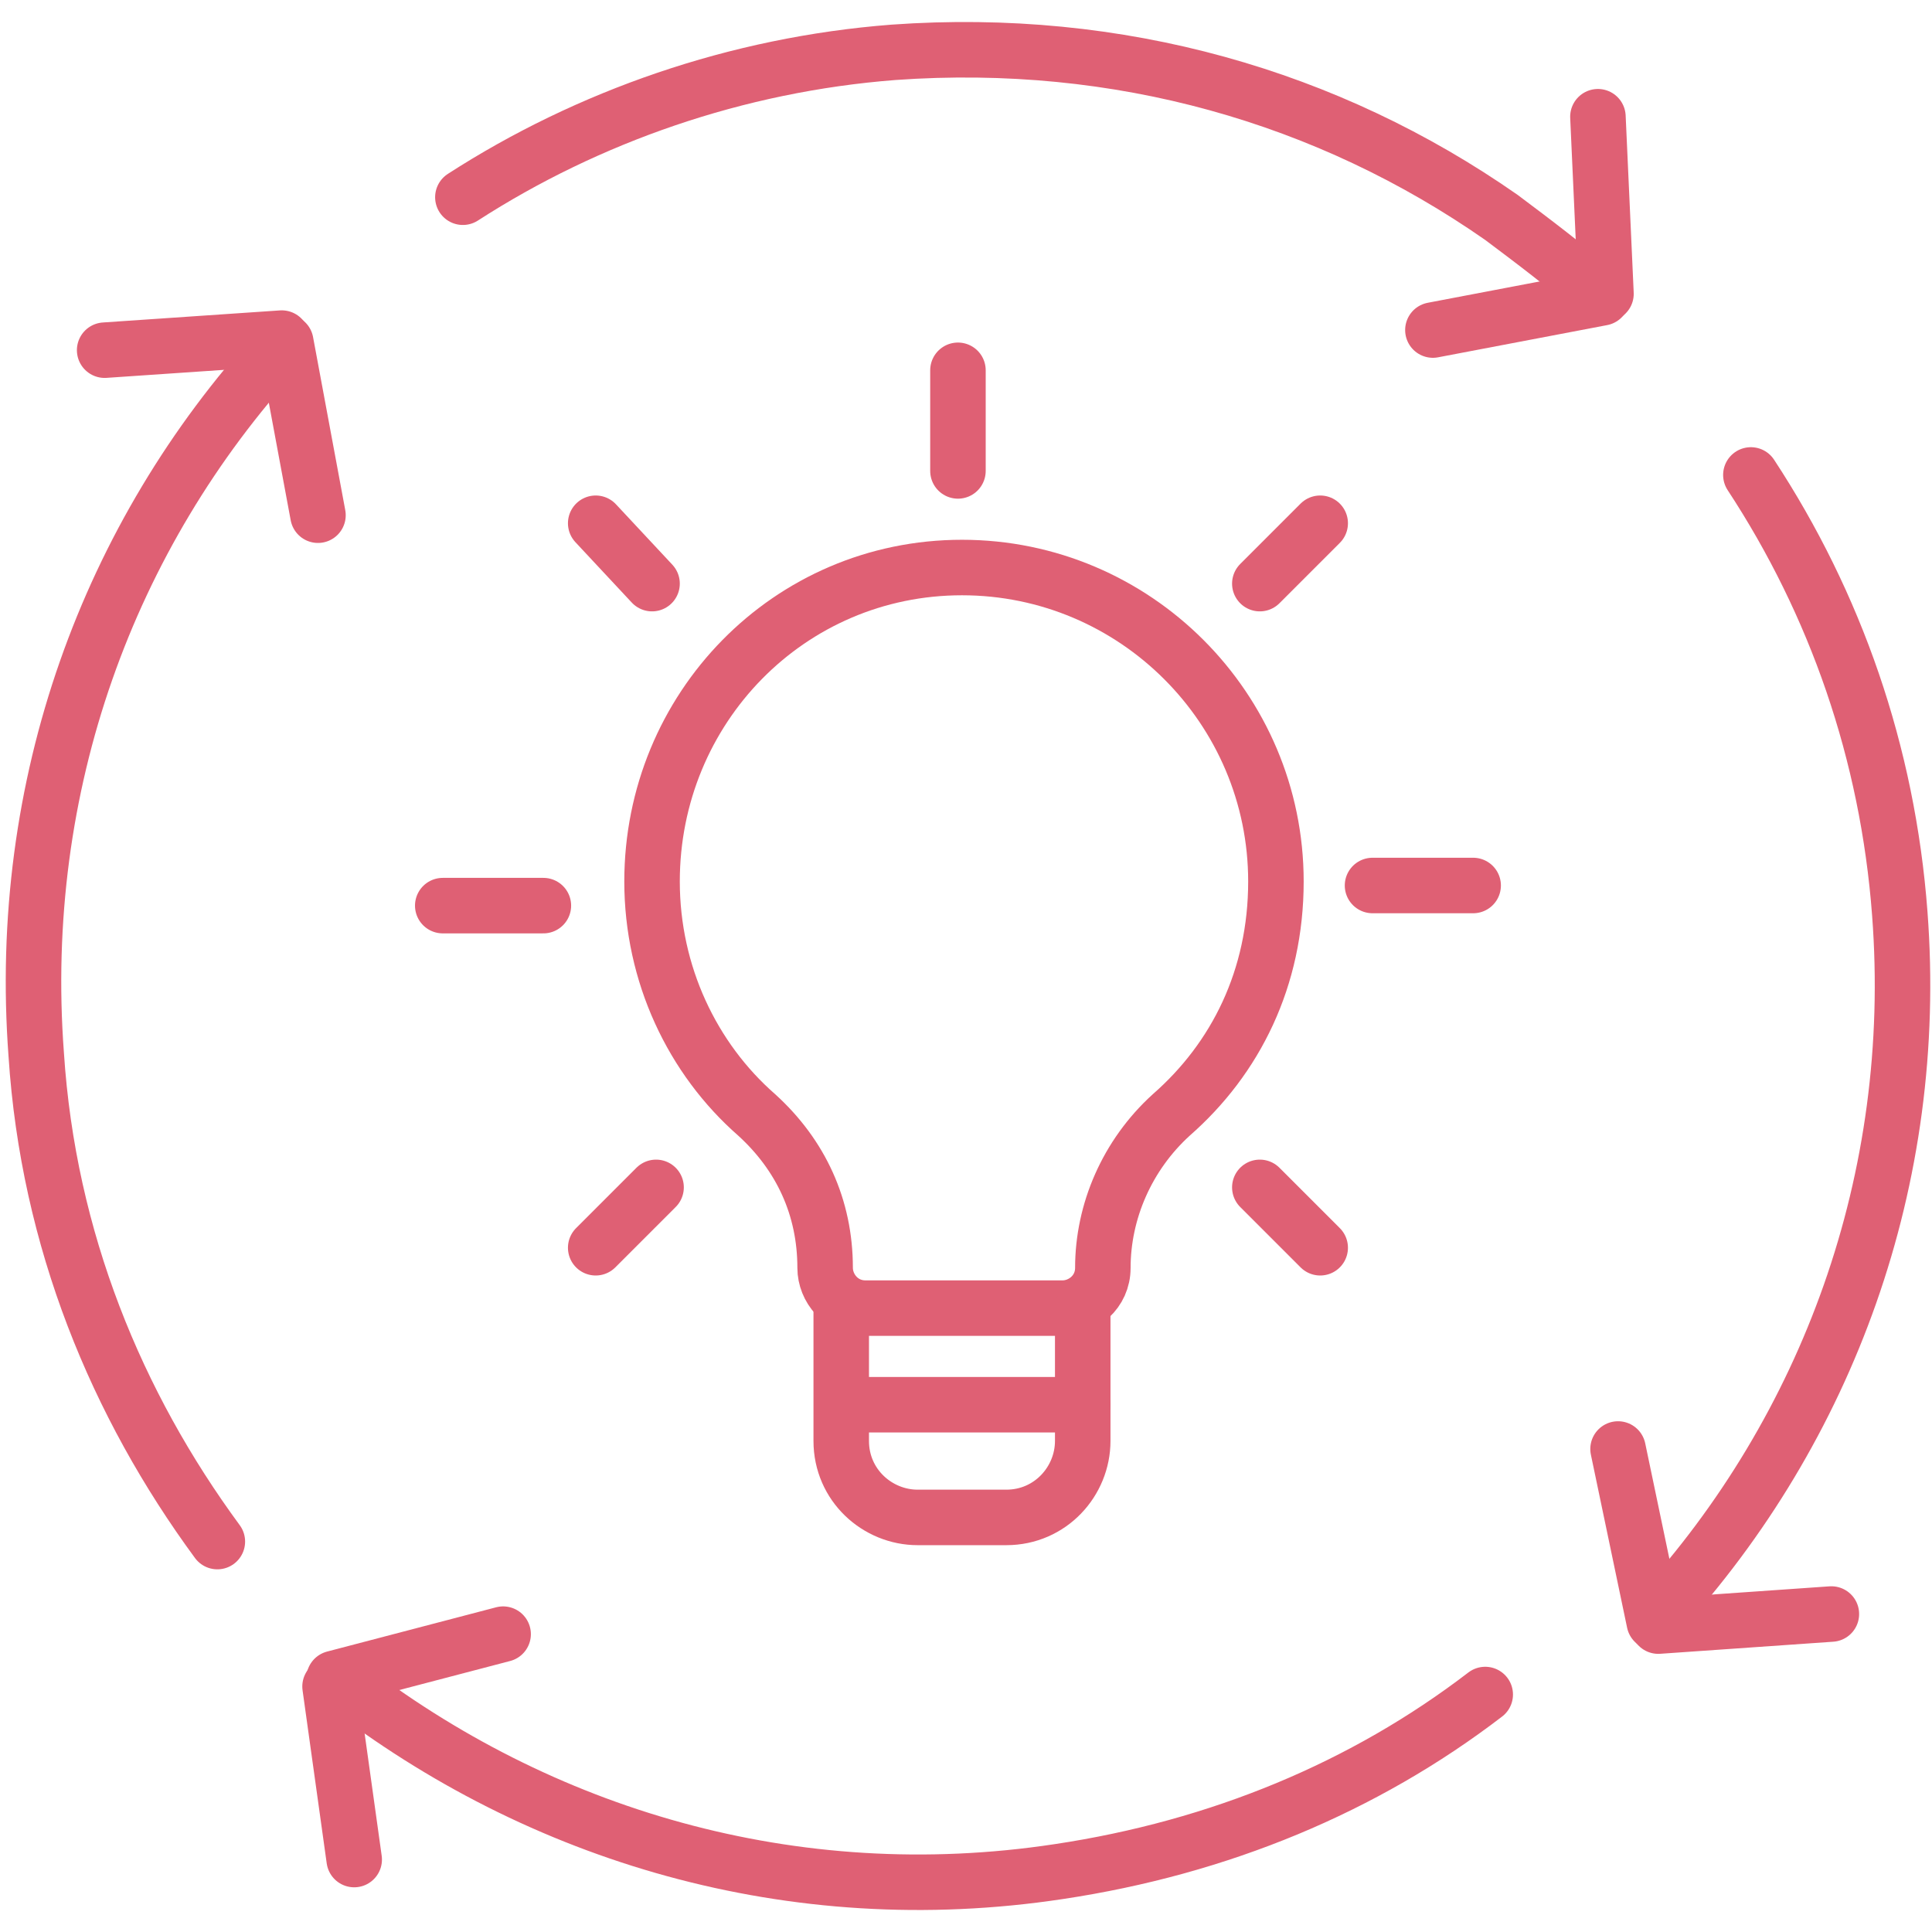
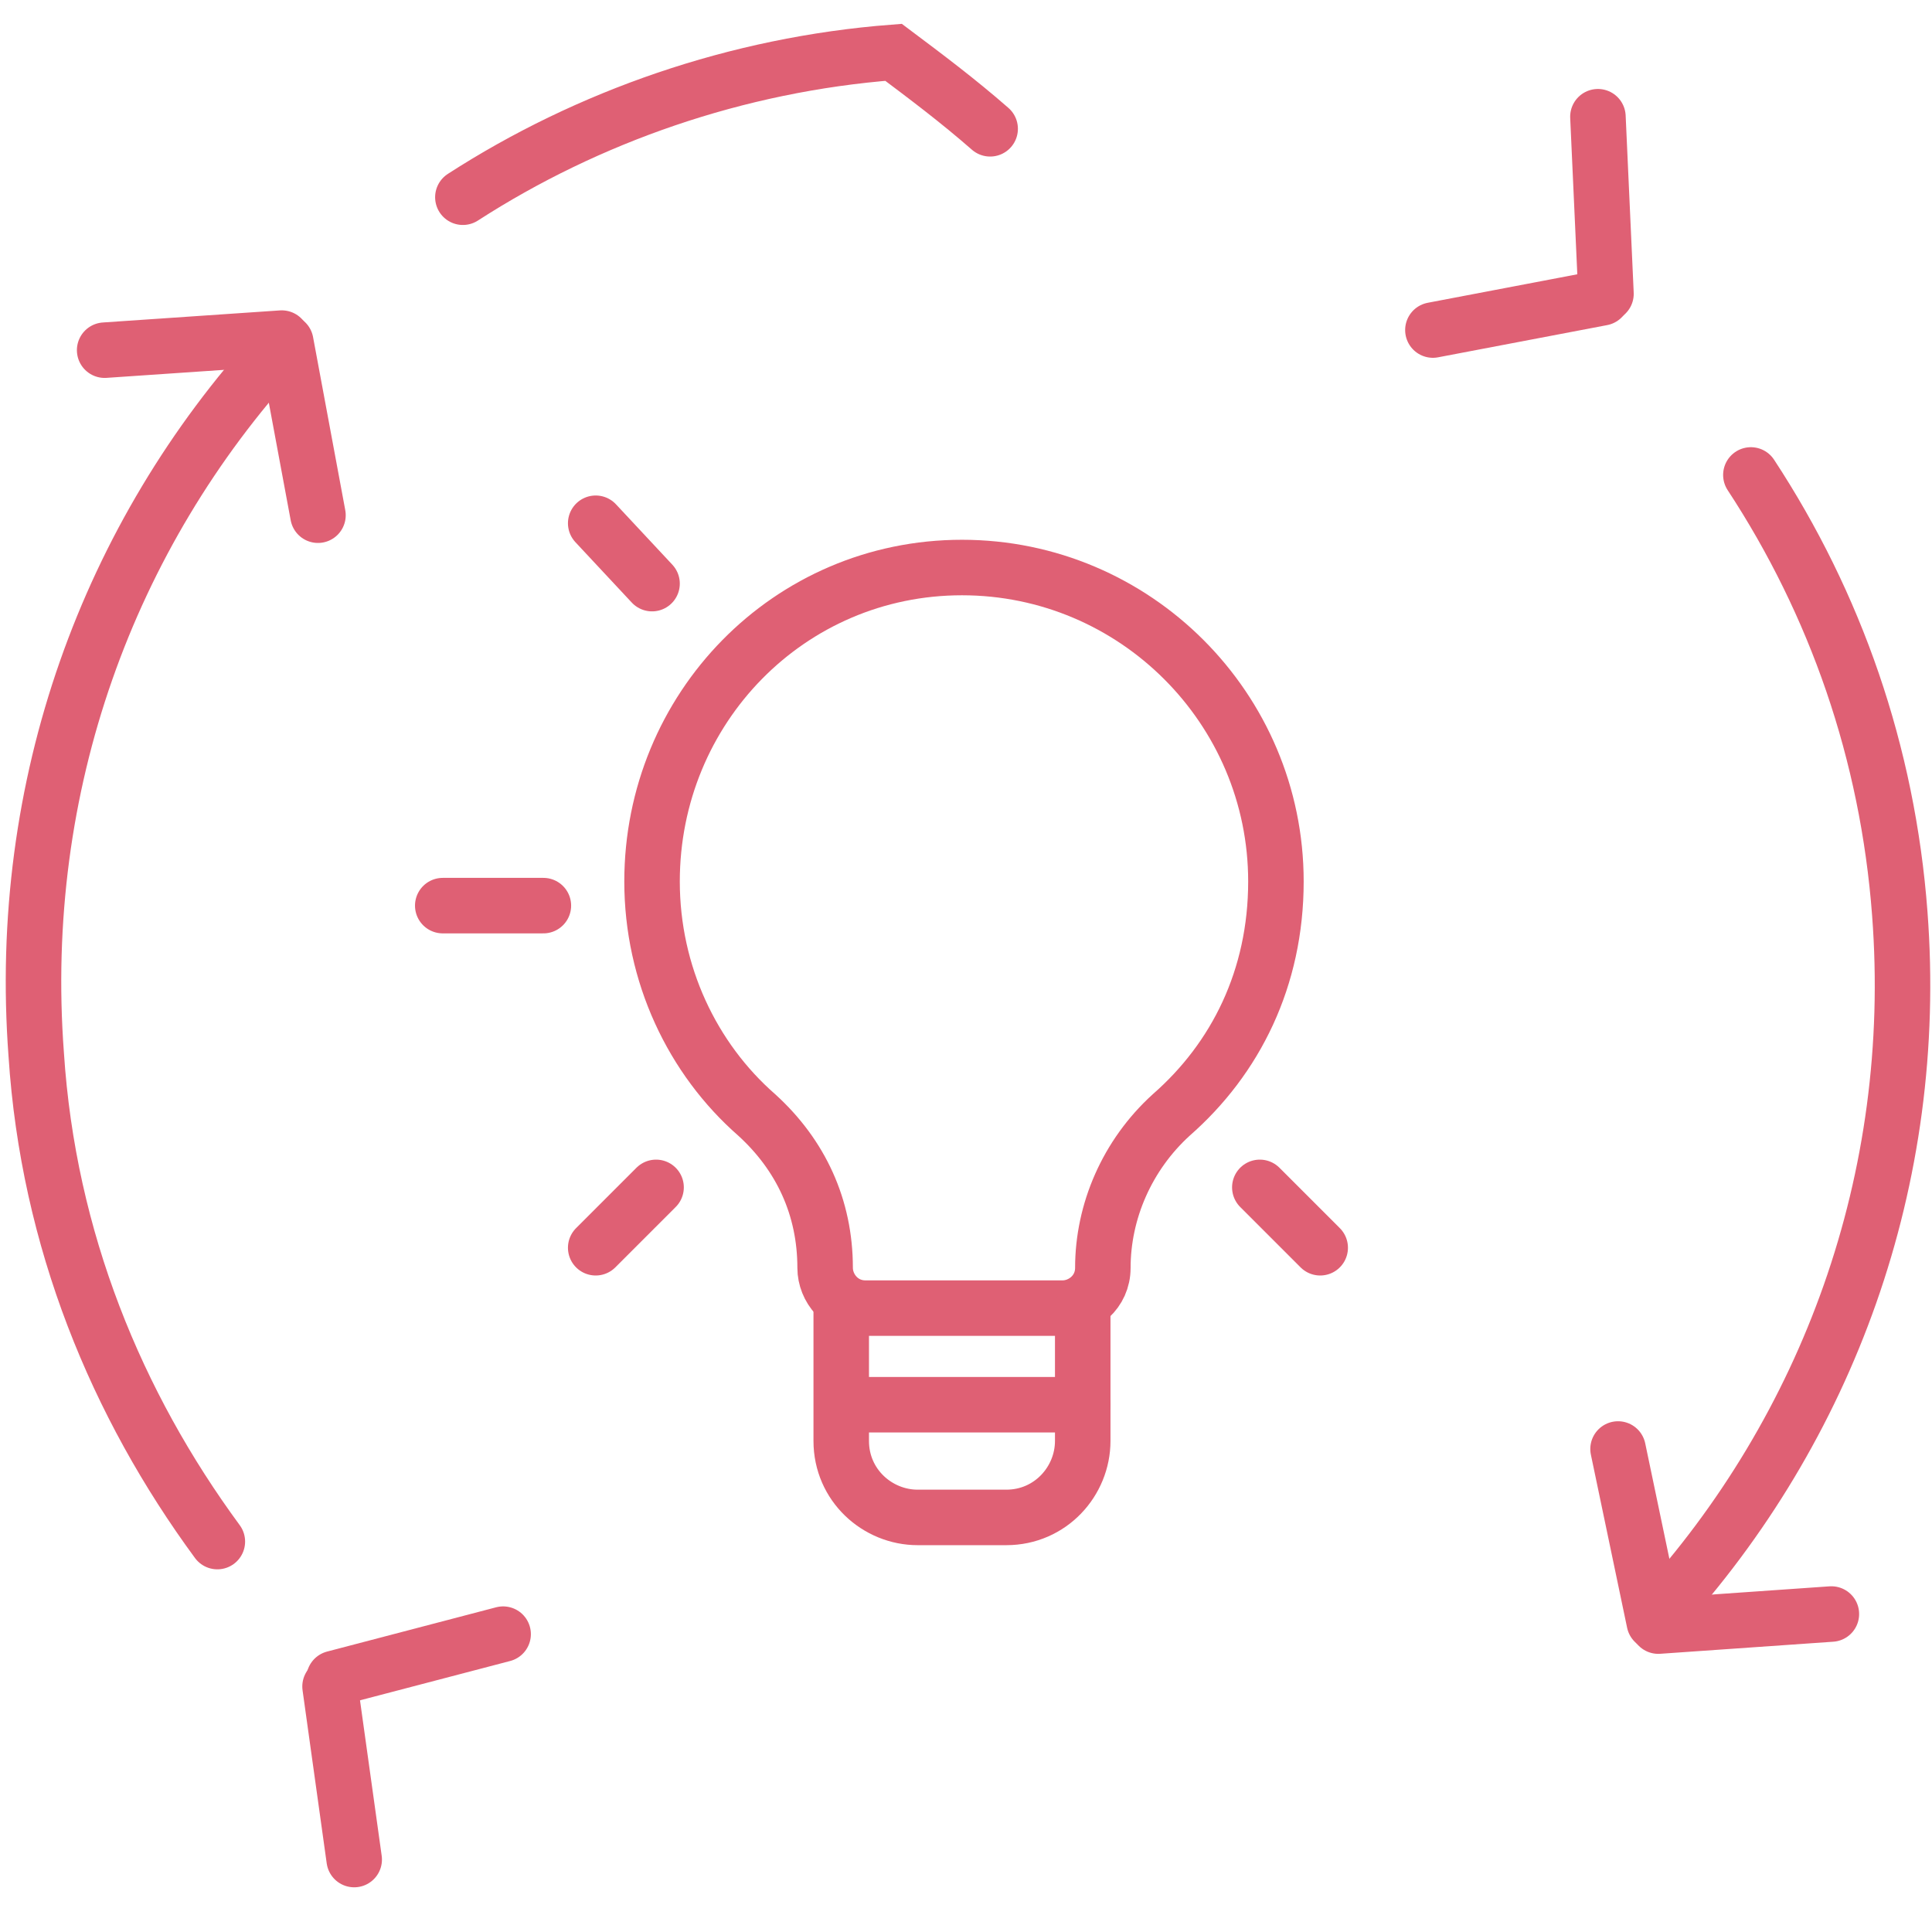
<svg xmlns="http://www.w3.org/2000/svg" version="1.1" id="Layer_1" x="0px" y="0px" viewBox="0 0 48 48" style="enable-background:new 0 0 48 48;" xml:space="preserve">
  <style type="text/css"> .st0{fill:none;stroke:#DF6074;stroke-width:1.379;stroke-miterlimit:10;} .st1{fill:none;stroke:#DF6074;stroke-width:1.379;stroke-linejoin:round;stroke-miterlimit:10;} .st2{fill:#DF6074;} .st3{fill:none;stroke:#DF6074;stroke-width:1.379;stroke-linecap:round;stroke-miterlimit:10;} </style>
  <g>
    <g>
      <g>
        <line class="st3" x1="41.1" y1="40.3" x2="40.2" y2="36" />
        <line class="st3" x1="41.2" y1="40.4" x2="45.5" y2="40.1" />
      </g>
      <g>
        <line class="st3" x1="7.1" y1="8.5" x2="7.9" y2="12.8" />
        <line class="st3" x1="7" y1="8.4" x2="2.6" y2="8.7" />
      </g>
      <path class="st3" d="M43.5,11.8c2.1,3.2,3.4,6.9,3.7,10.9c0.5,6.6-1.8,12.8-6,17.4" />
-       <path class="st3" d="M11.5,4.9c3.1-2,6.8-3.3,10.7-3.6c5.6-0.4,10.8,1.1,15.1,4.1c0.8,0.6,1.6,1.2,2.4,1.9" />
+       <path class="st3" d="M11.5,4.9c3.1-2,6.8-3.3,10.7-3.6c0.8,0.6,1.6,1.2,2.4,1.9" />
      <path class="st3" d="M5.4,38.3c-2.5-3.4-4.2-7.5-4.5-12.1C0.4,19.5,2.7,13.3,6.9,8.7" />
      <g>
        <line class="st3" x1="39.8" y1="7.4" x2="35.6" y2="8.2" />
        <line class="st3" x1="39.9" y1="7.3" x2="39.7" y2="2.9" />
      </g>
      <g>
        <g>
          <line class="st3" x1="8.3" y1="41.7" x2="12.5" y2="40.6" />
          <line class="st3" x1="8.2" y1="41.9" x2="8.8" y2="46.2" />
        </g>
-         <path class="st3" d="M36.9,42.1c-3,2.3-6.6,3.8-10.6,4.4c-6.6,1-12.9-0.9-17.8-4.7" />
      </g>
    </g>
    <g>
      <path class="st3" d="M31.7,21.9c0-4.3-3.5-7.8-7.8-7.8c-4.3,0-7.7,3.5-7.7,7.8c0,2.3,1,4.4,2.6,5.8c1.1,1,1.7,2.3,1.7,3.8v0 c0,0.5,0.4,1,1,1h4.9c0.5,0,1-0.4,1-1v0c0-1.4,0.6-2.8,1.7-3.8C30.7,26.3,31.7,24.3,31.7,21.9z" />
      <line class="st3" x1="21.1" y1="34.9" x2="26.9" y2="34.9" />
      <path class="st3" d="M26.9,32.5v3.3c0,1-0.8,1.9-1.9,1.9h-2.2c-1,0-1.9-0.8-1.9-1.9v-3.3" />
      <g>
-         <line class="st3" x1="34.1" y1="22" x2="36.6" y2="22" />
        <line class="st3" x1="11" y1="22.5" x2="13.5" y2="22.5" />
        <line class="st3" x1="31.3" y1="29.5" x2="32.8" y2="31" />
        <line class="st3" x1="14.8" y1="13" x2="16.2" y2="14.5" />
-         <line class="st3" x1="31.3" y1="14.5" x2="32.8" y2="13" />
        <line class="st3" x1="14.8" y1="31" x2="16.3" y2="29.5" />
-         <line class="st3" x1="23.8" y1="11.7" x2="23.8" y2="9.2" />
      </g>
    </g>
  </g>
</svg>